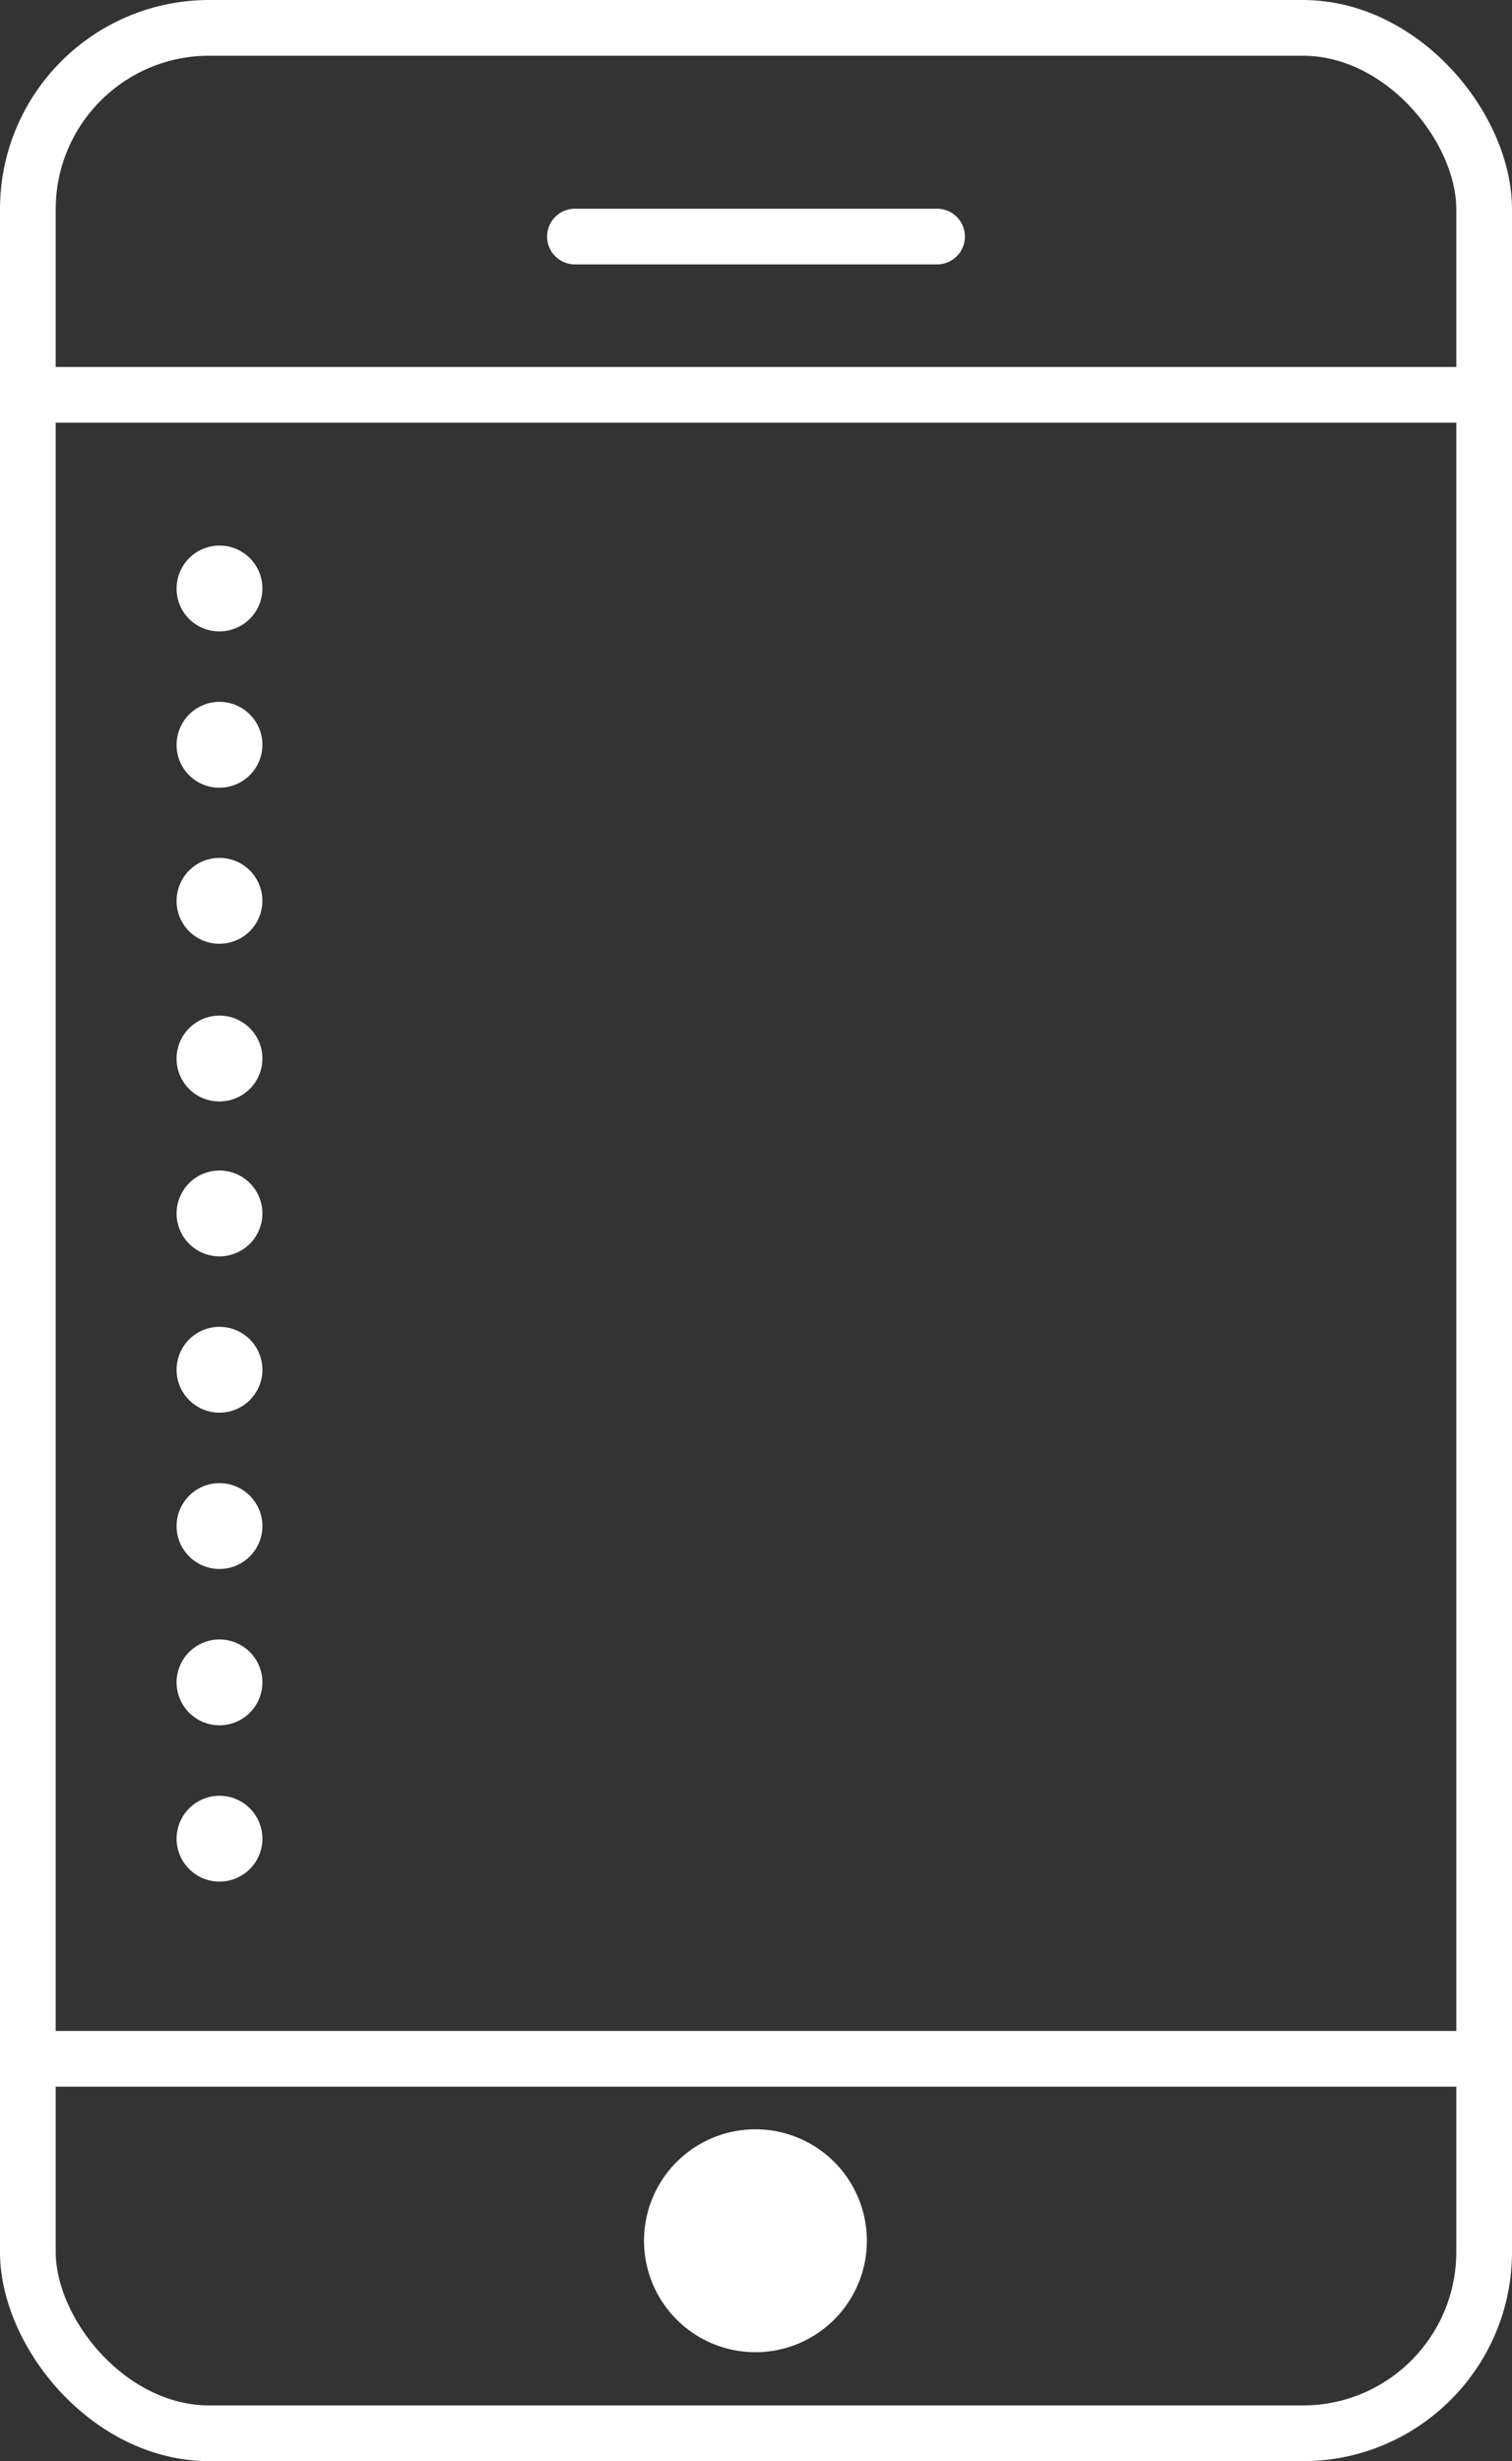
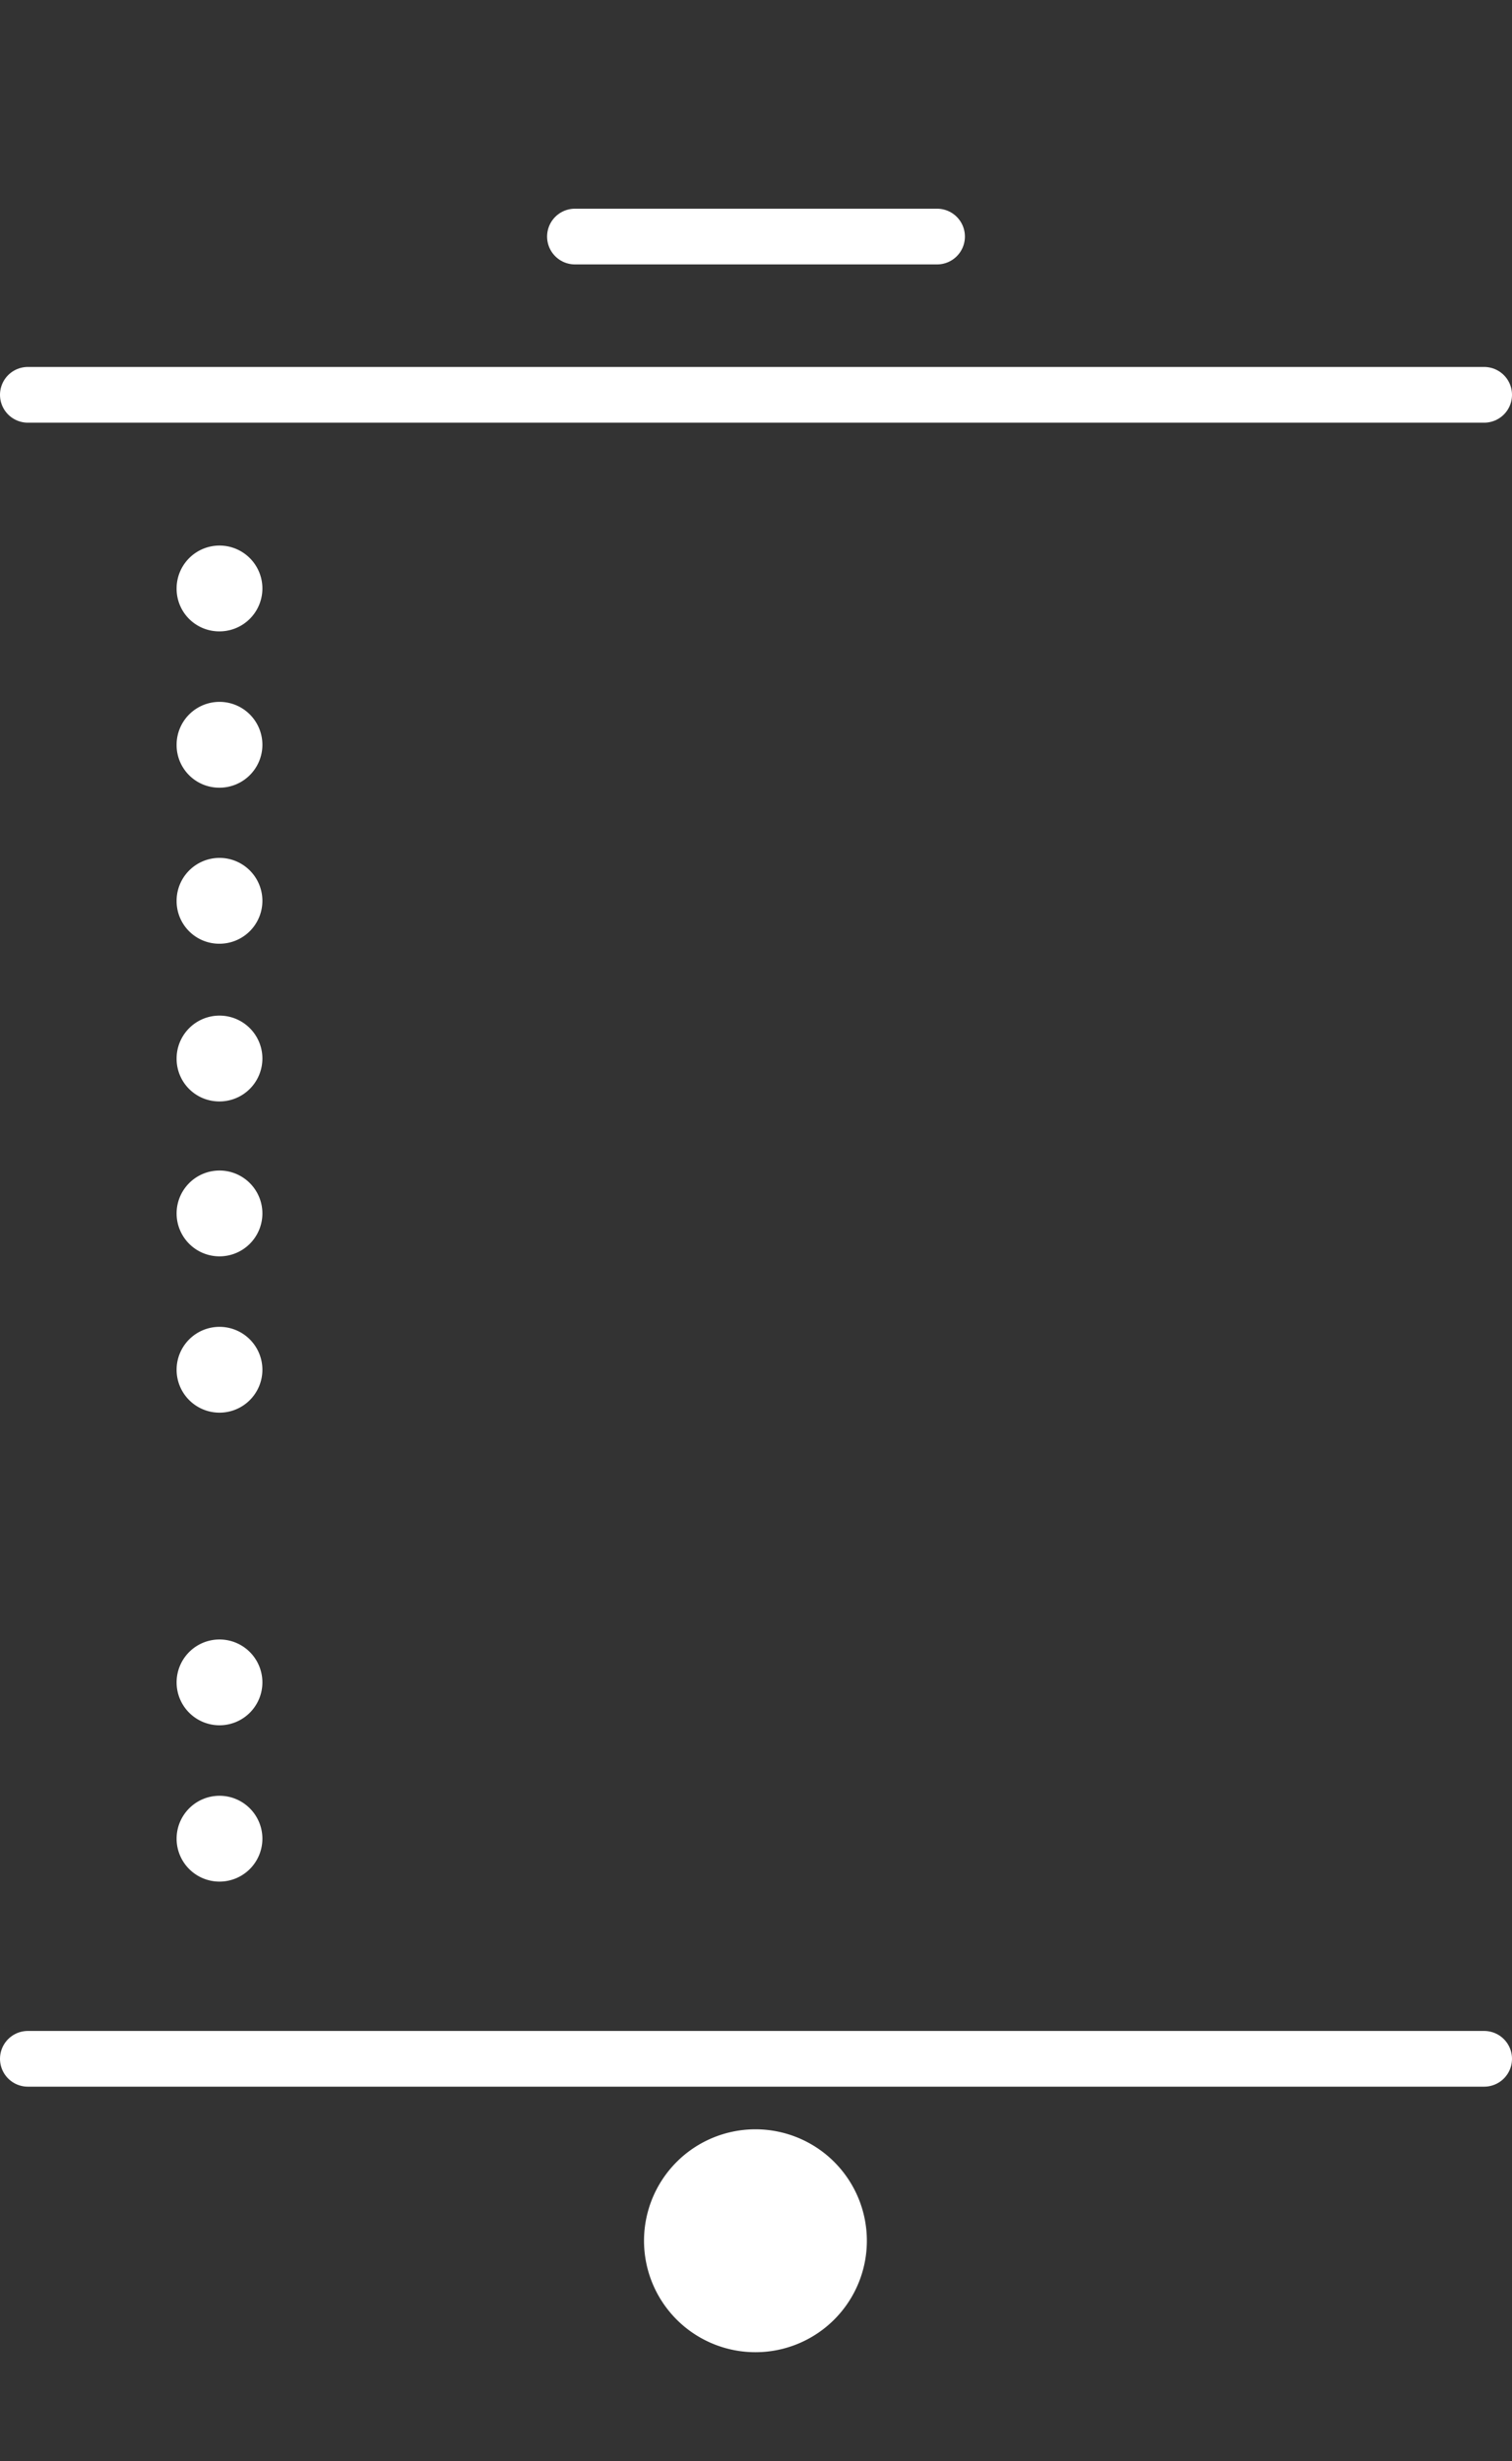
<svg xmlns="http://www.w3.org/2000/svg" viewBox="0 0 54.28 88.33">
  <rect x="0" y="0" width="54.28" height="88.33" fill="#333333" stroke="none" />
  <defs>
    <style>.cls-1{fill:none;stroke:#fff;stroke-linecap:round;stroke-linejoin:round;stroke-width:2px;}.cls-2{fill:#fff;}</style>
  </defs>
  <g id="Livello_2" data-name="Livello 2">
    <g id="Infografica">
-       <rect class="cls-1" x="1" y="1" width="52.28" height="86.33" rx="6.51" />
      <line class="cls-1" x1="1" y1="14.17" x2="53.28" y2="14.17" />
      <line class="cls-1" x1="1" y1="73.89" x2="53.28" y2="73.89" />
      <path class="cls-2" d="M6.34,21.12a1.54,1.54,0,1,1,1.54,1.54,1.53,1.53,0,0,1-1.54-1.54Z" />
      <path class="cls-2" d="M6.34,26.73a1.54,1.54,0,1,1,1.54,1.54,1.53,1.53,0,0,1-1.54-1.54Z" />
      <path class="cls-2" d="M6.34,32.34a1.54,1.54,0,1,1,1.54,1.53,1.53,1.53,0,0,1-1.54-1.53Z" />
      <path class="cls-2" d="M6.34,38a1.54,1.54,0,1,1,1.54,1.53A1.53,1.53,0,0,1,6.34,38Z" />
      <path class="cls-2" d="M6.34,43.56a1.54,1.54,0,1,1,1.54,1.53,1.54,1.54,0,0,1-1.54-1.53Z" />
      <path class="cls-2" d="M6.34,49.17A1.54,1.54,0,1,1,7.88,50.7a1.54,1.54,0,0,1-1.54-1.53Z" />
-       <path class="cls-2" d="M6.34,54.78a1.54,1.54,0,1,1,1.54,1.53,1.54,1.54,0,0,1-1.54-1.53Z" />
      <path class="cls-2" d="M6.34,60.39a1.54,1.54,0,1,1,1.54,1.53,1.54,1.54,0,0,1-1.54-1.53Z" />
      <path class="cls-2" d="M6.34,66a1.54,1.54,0,1,1,1.54,1.53A1.54,1.54,0,0,1,6.34,66Z" />
      <path class="cls-2" d="M23.12,80.42a4,4,0,1,1,4,4,4,4,0,0,1-4-4Z" />
      <line class="cls-1" x1="20.64" y1="8.49" x2="33.64" y2="8.49" />
    </g>
  </g>
</svg>